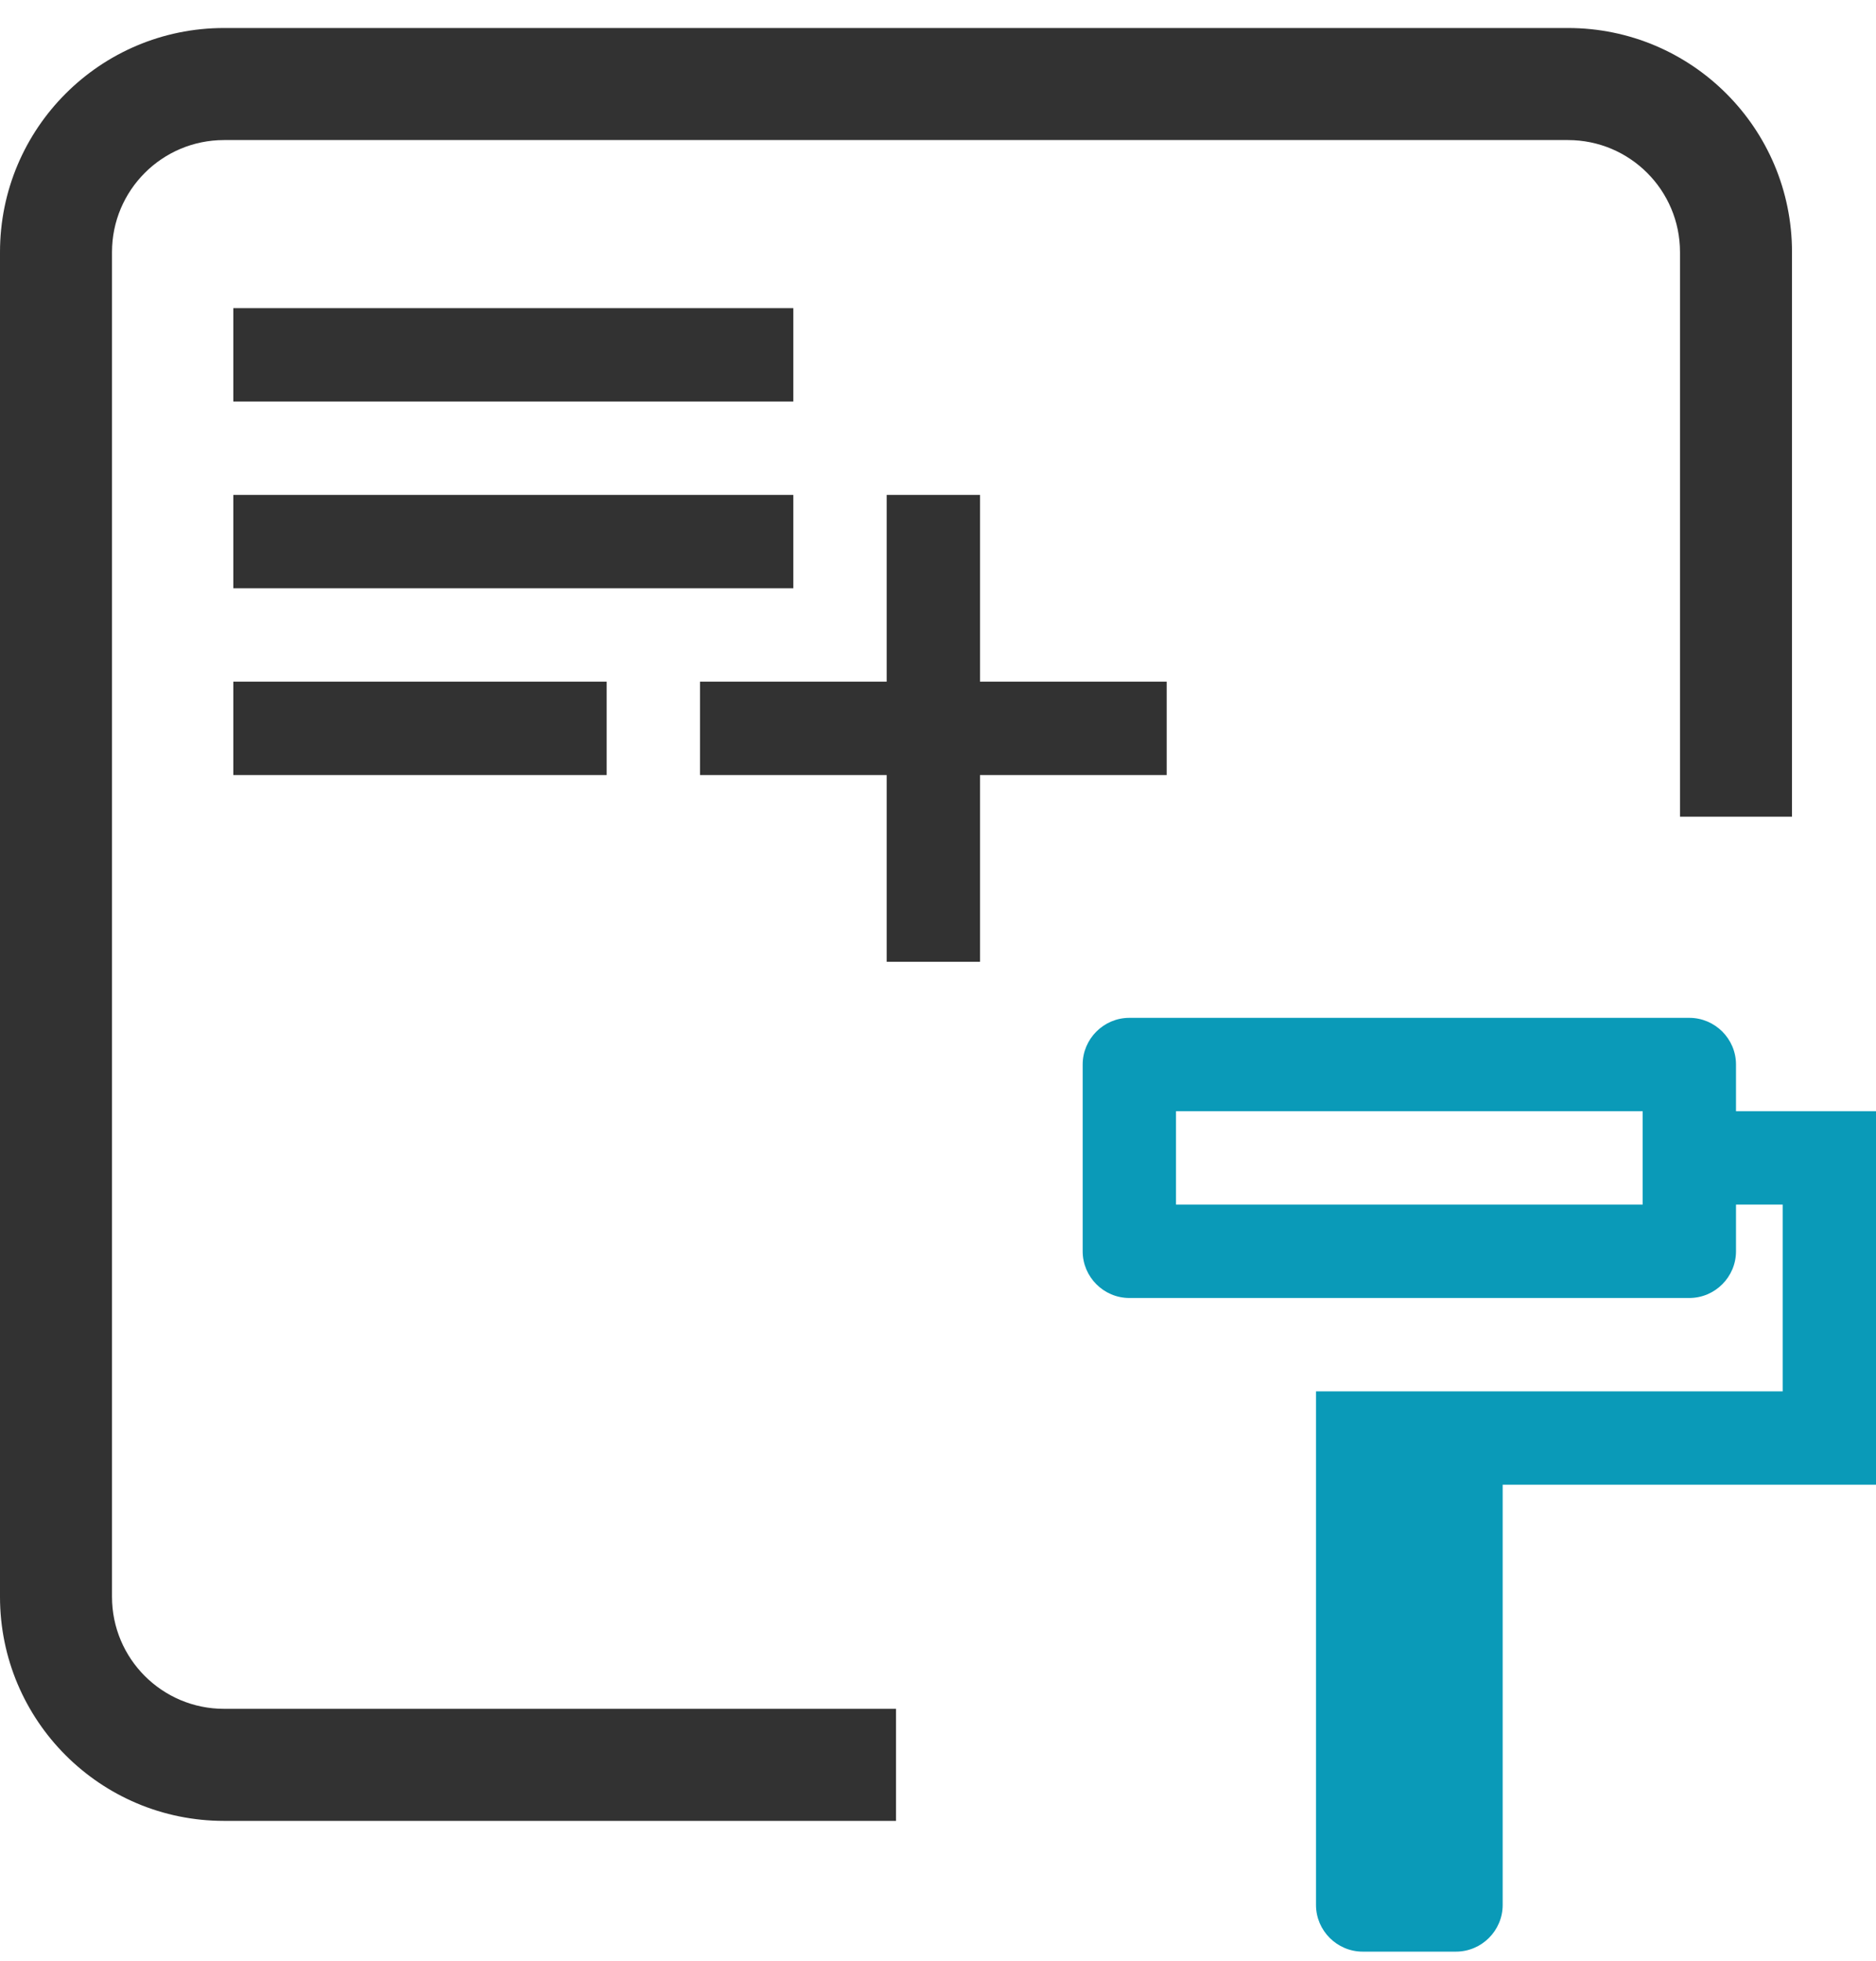
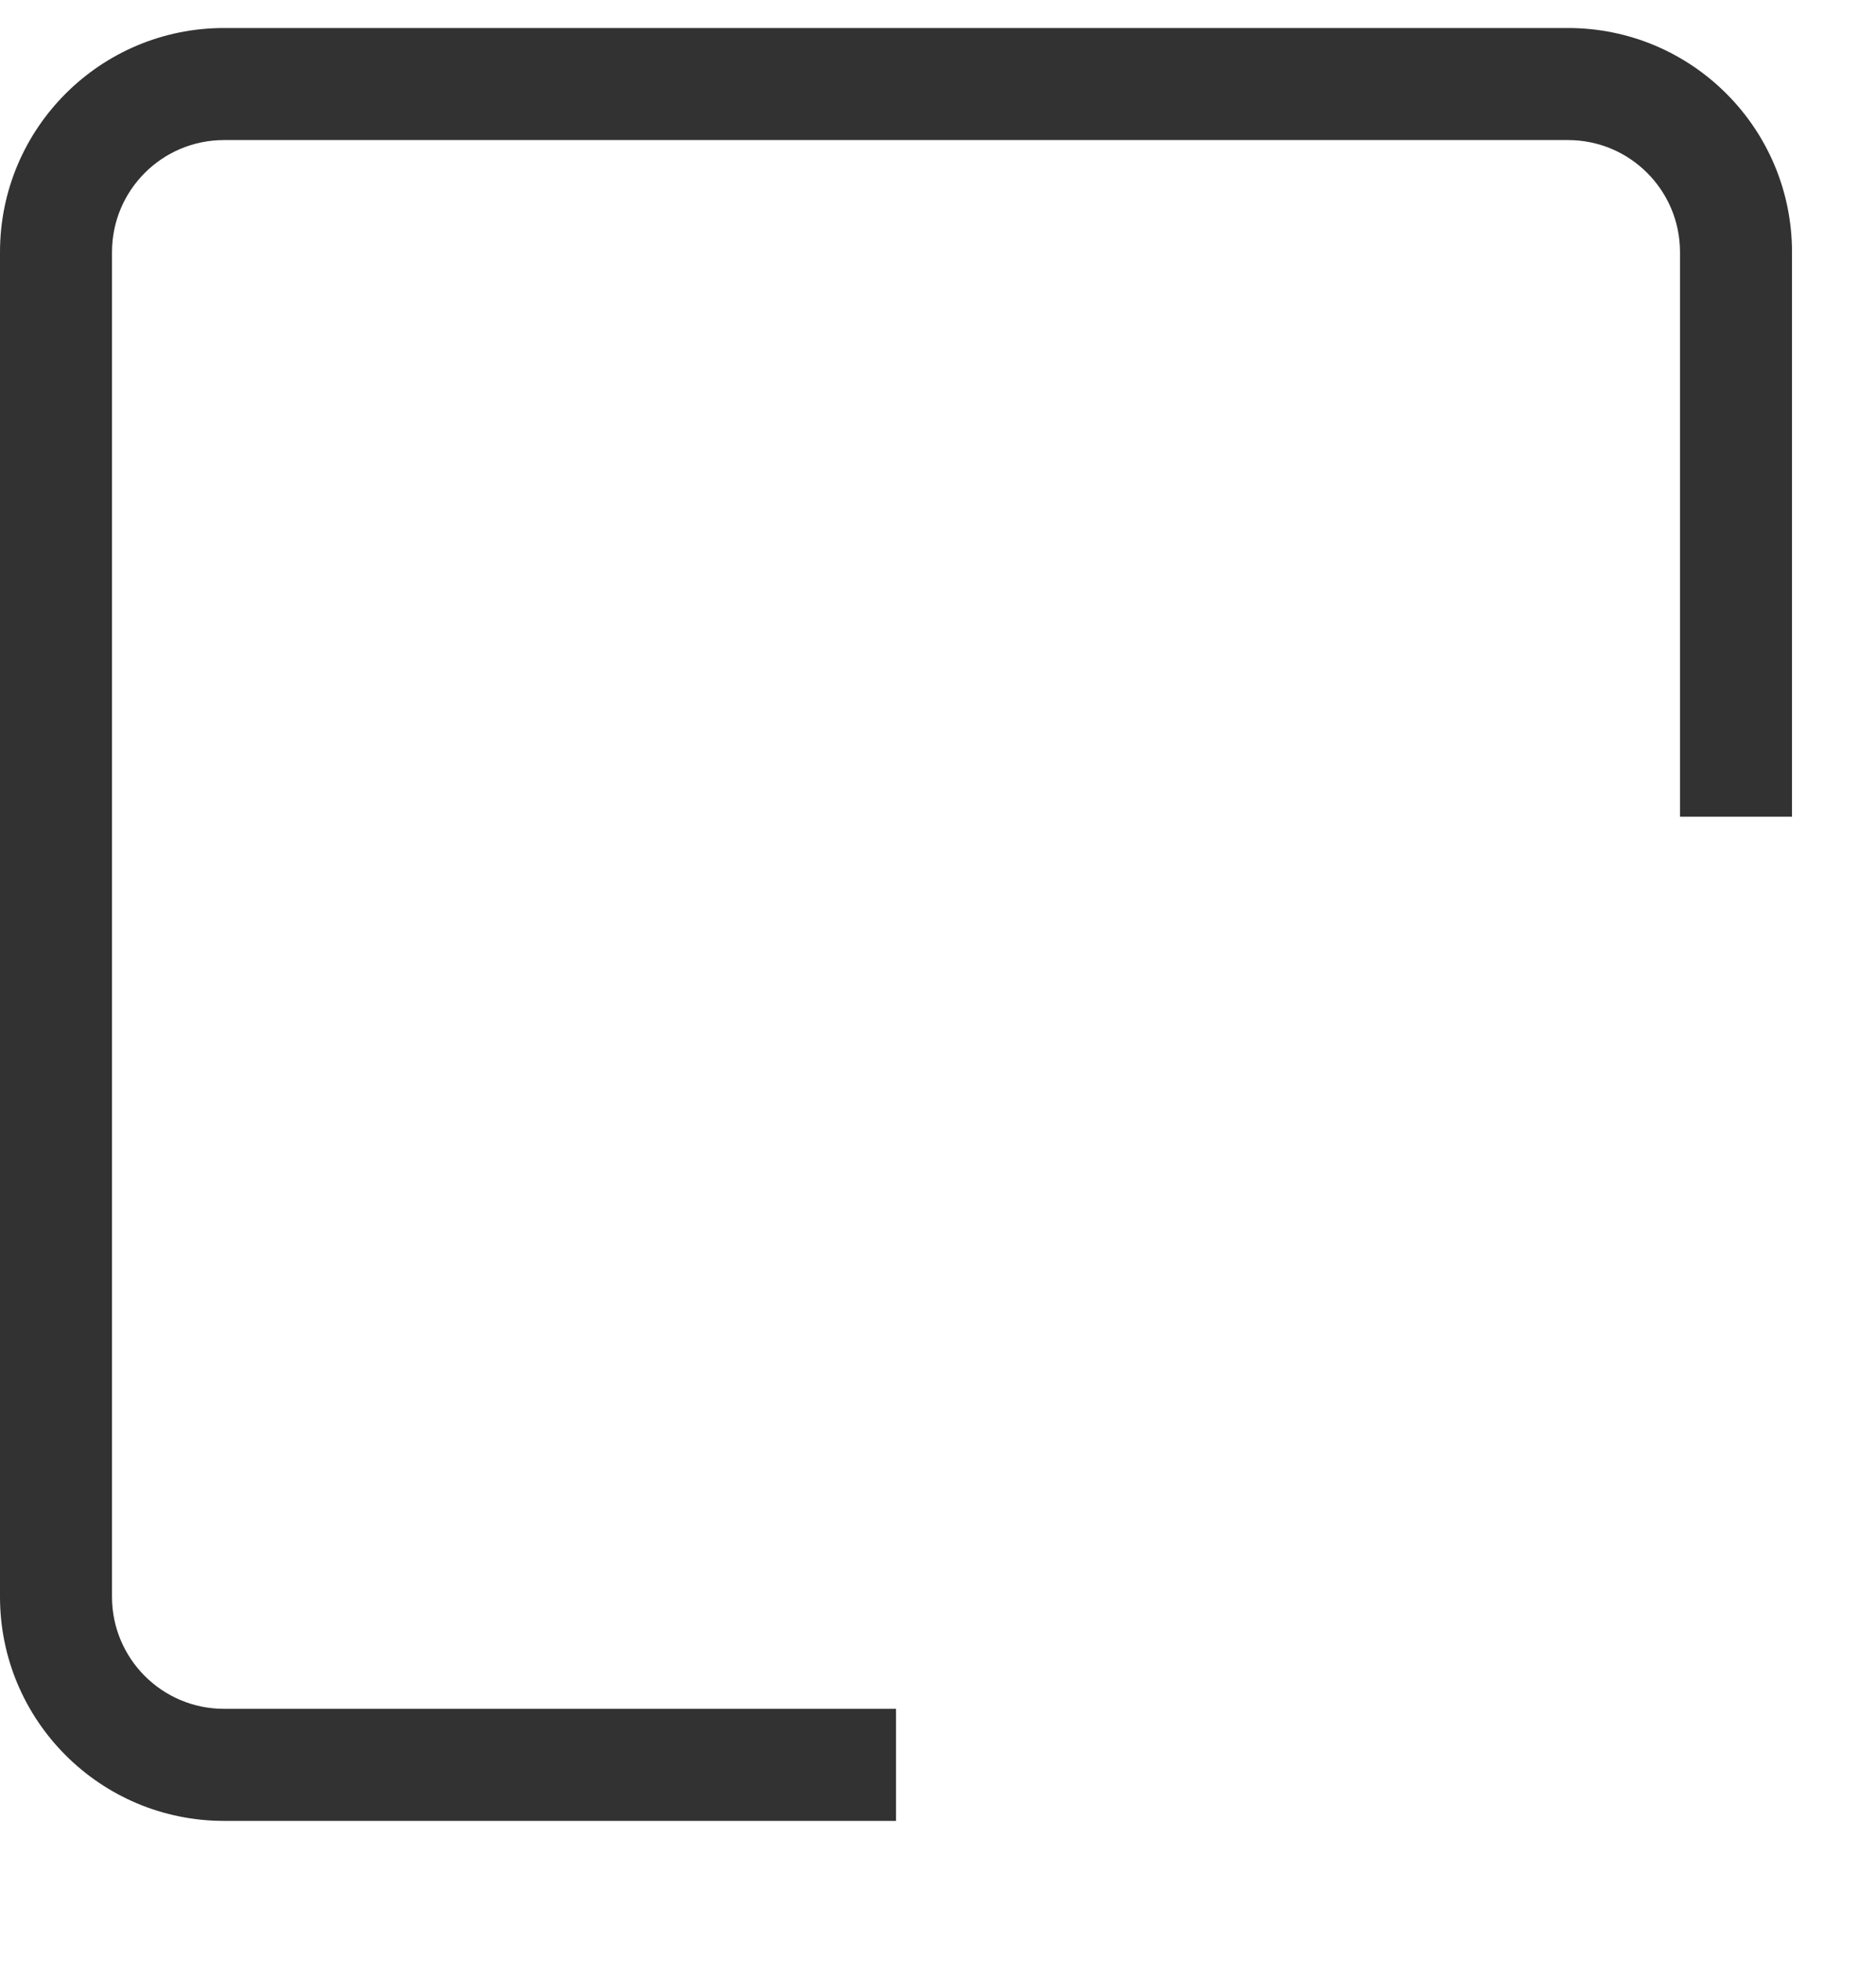
<svg xmlns="http://www.w3.org/2000/svg" width="67" height="70" viewBox="0 0 67 70" fill="none">
-   <path d="M62 39.667V38C62 37.084 61.25 36.334 60.333 36.334H40.333C39.417 36.334 38.667 37.084 38.667 38V44.667C38.667 45.584 39.417 46.334 40.333 46.334H60.333C61.25 46.334 62 45.584 62 44.667V43H63.667V49.667H47V68C47 68.917 47.75 69.667 48.667 69.667H52C52.917 69.667 53.667 68.917 53.667 68V53H67V39.667H62ZM58.667 43H42V39.667H58.667V43Z" fill="#0A9AB8" />
  <path fill-rule="evenodd" clip-rule="evenodd" d="M8 5H56C58.209 5 60 6.791 60 9V29.153H64V9C64 4.582 60.418 1 56 1H8C3.582 1 0 4.582 0 9V57C0 61.418 3.582 65 8 65H32V61H8C5.791 61 4 59.209 4 57V9C4 6.791 5.791 5 8 5Z" fill="#323232" />
  <g clip-path="url(#clip0_123_1894)">
-     <path d="M28.333 17.667H8.333V21H28.333V17.667ZM28.333 11H8.333V14.333H28.333V11ZM35 24.333V17.667H31.667V24.333H25V27.667H31.667V34.333H35V27.667H41.667V24.333H35ZM8.333 27.667H21.667V24.333H8.333V27.667Z" fill="#323232" />
-   </g>
+     </g>
  <defs>
    <clipPath id="clip0_123_1894">
-       <rect width="40" height="40" fill="white" transform="translate(5 1)" />
-     </clipPath>
+       </clipPath>
  </defs>
</svg>